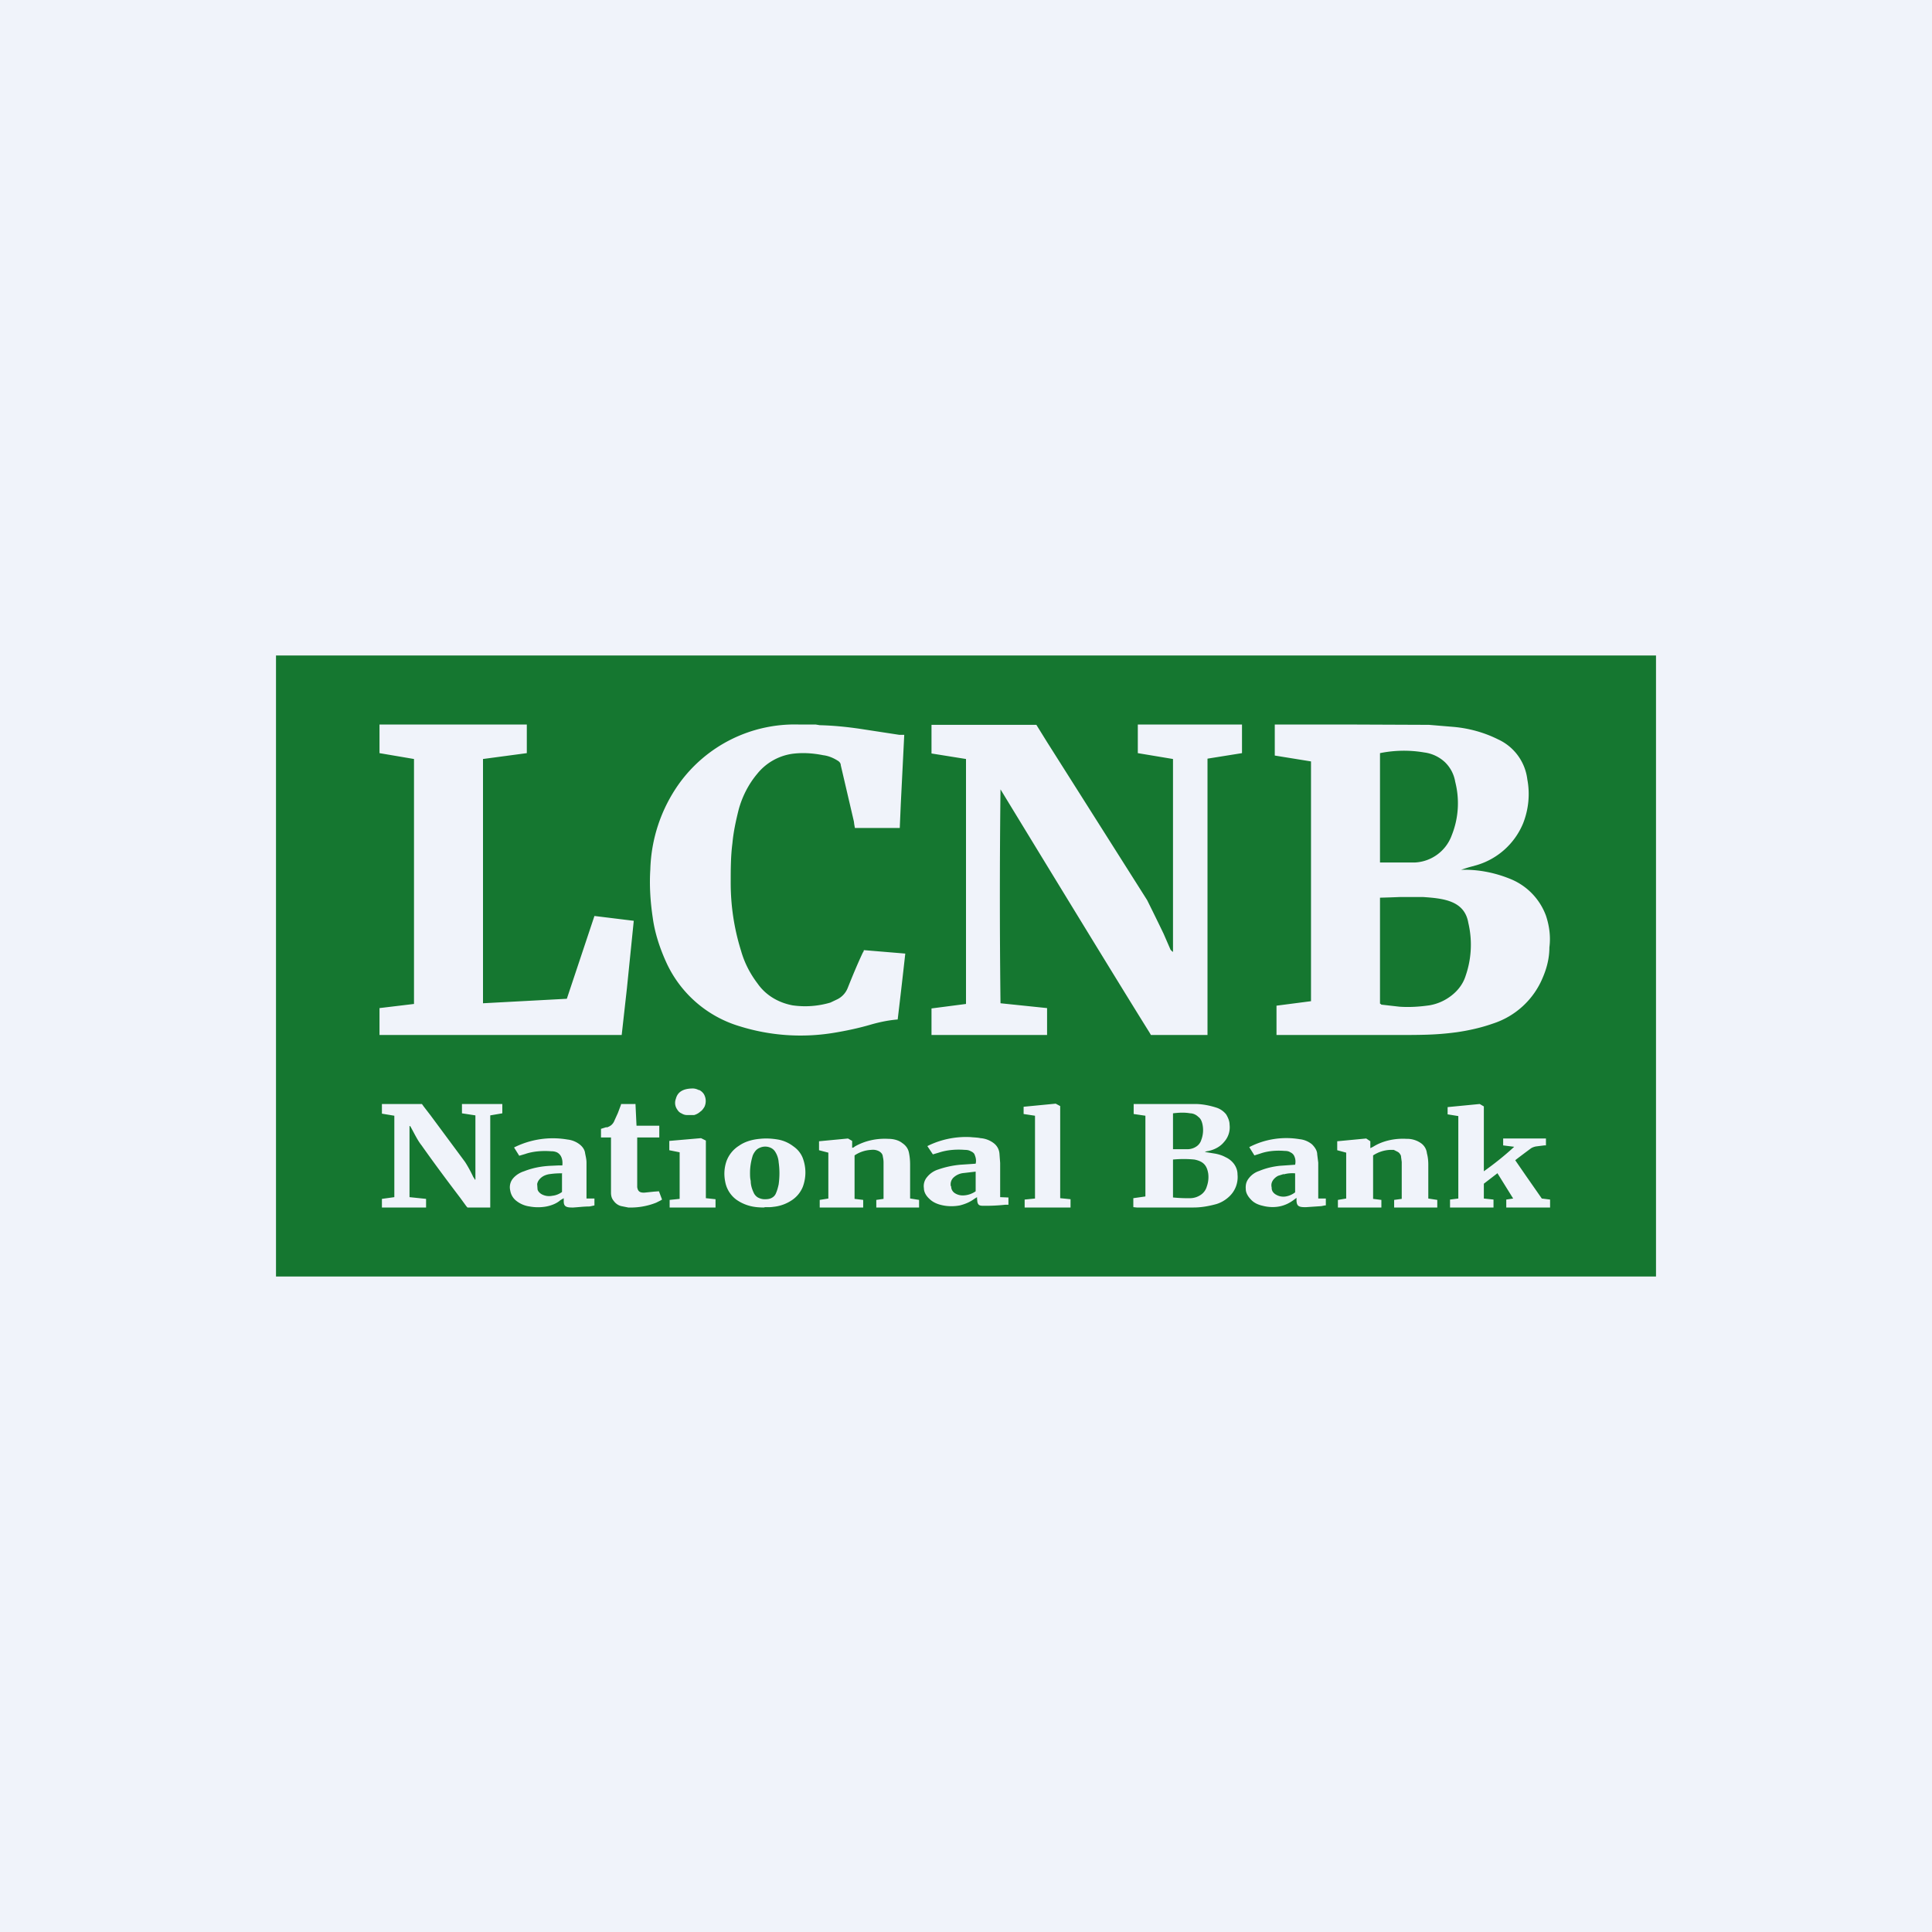
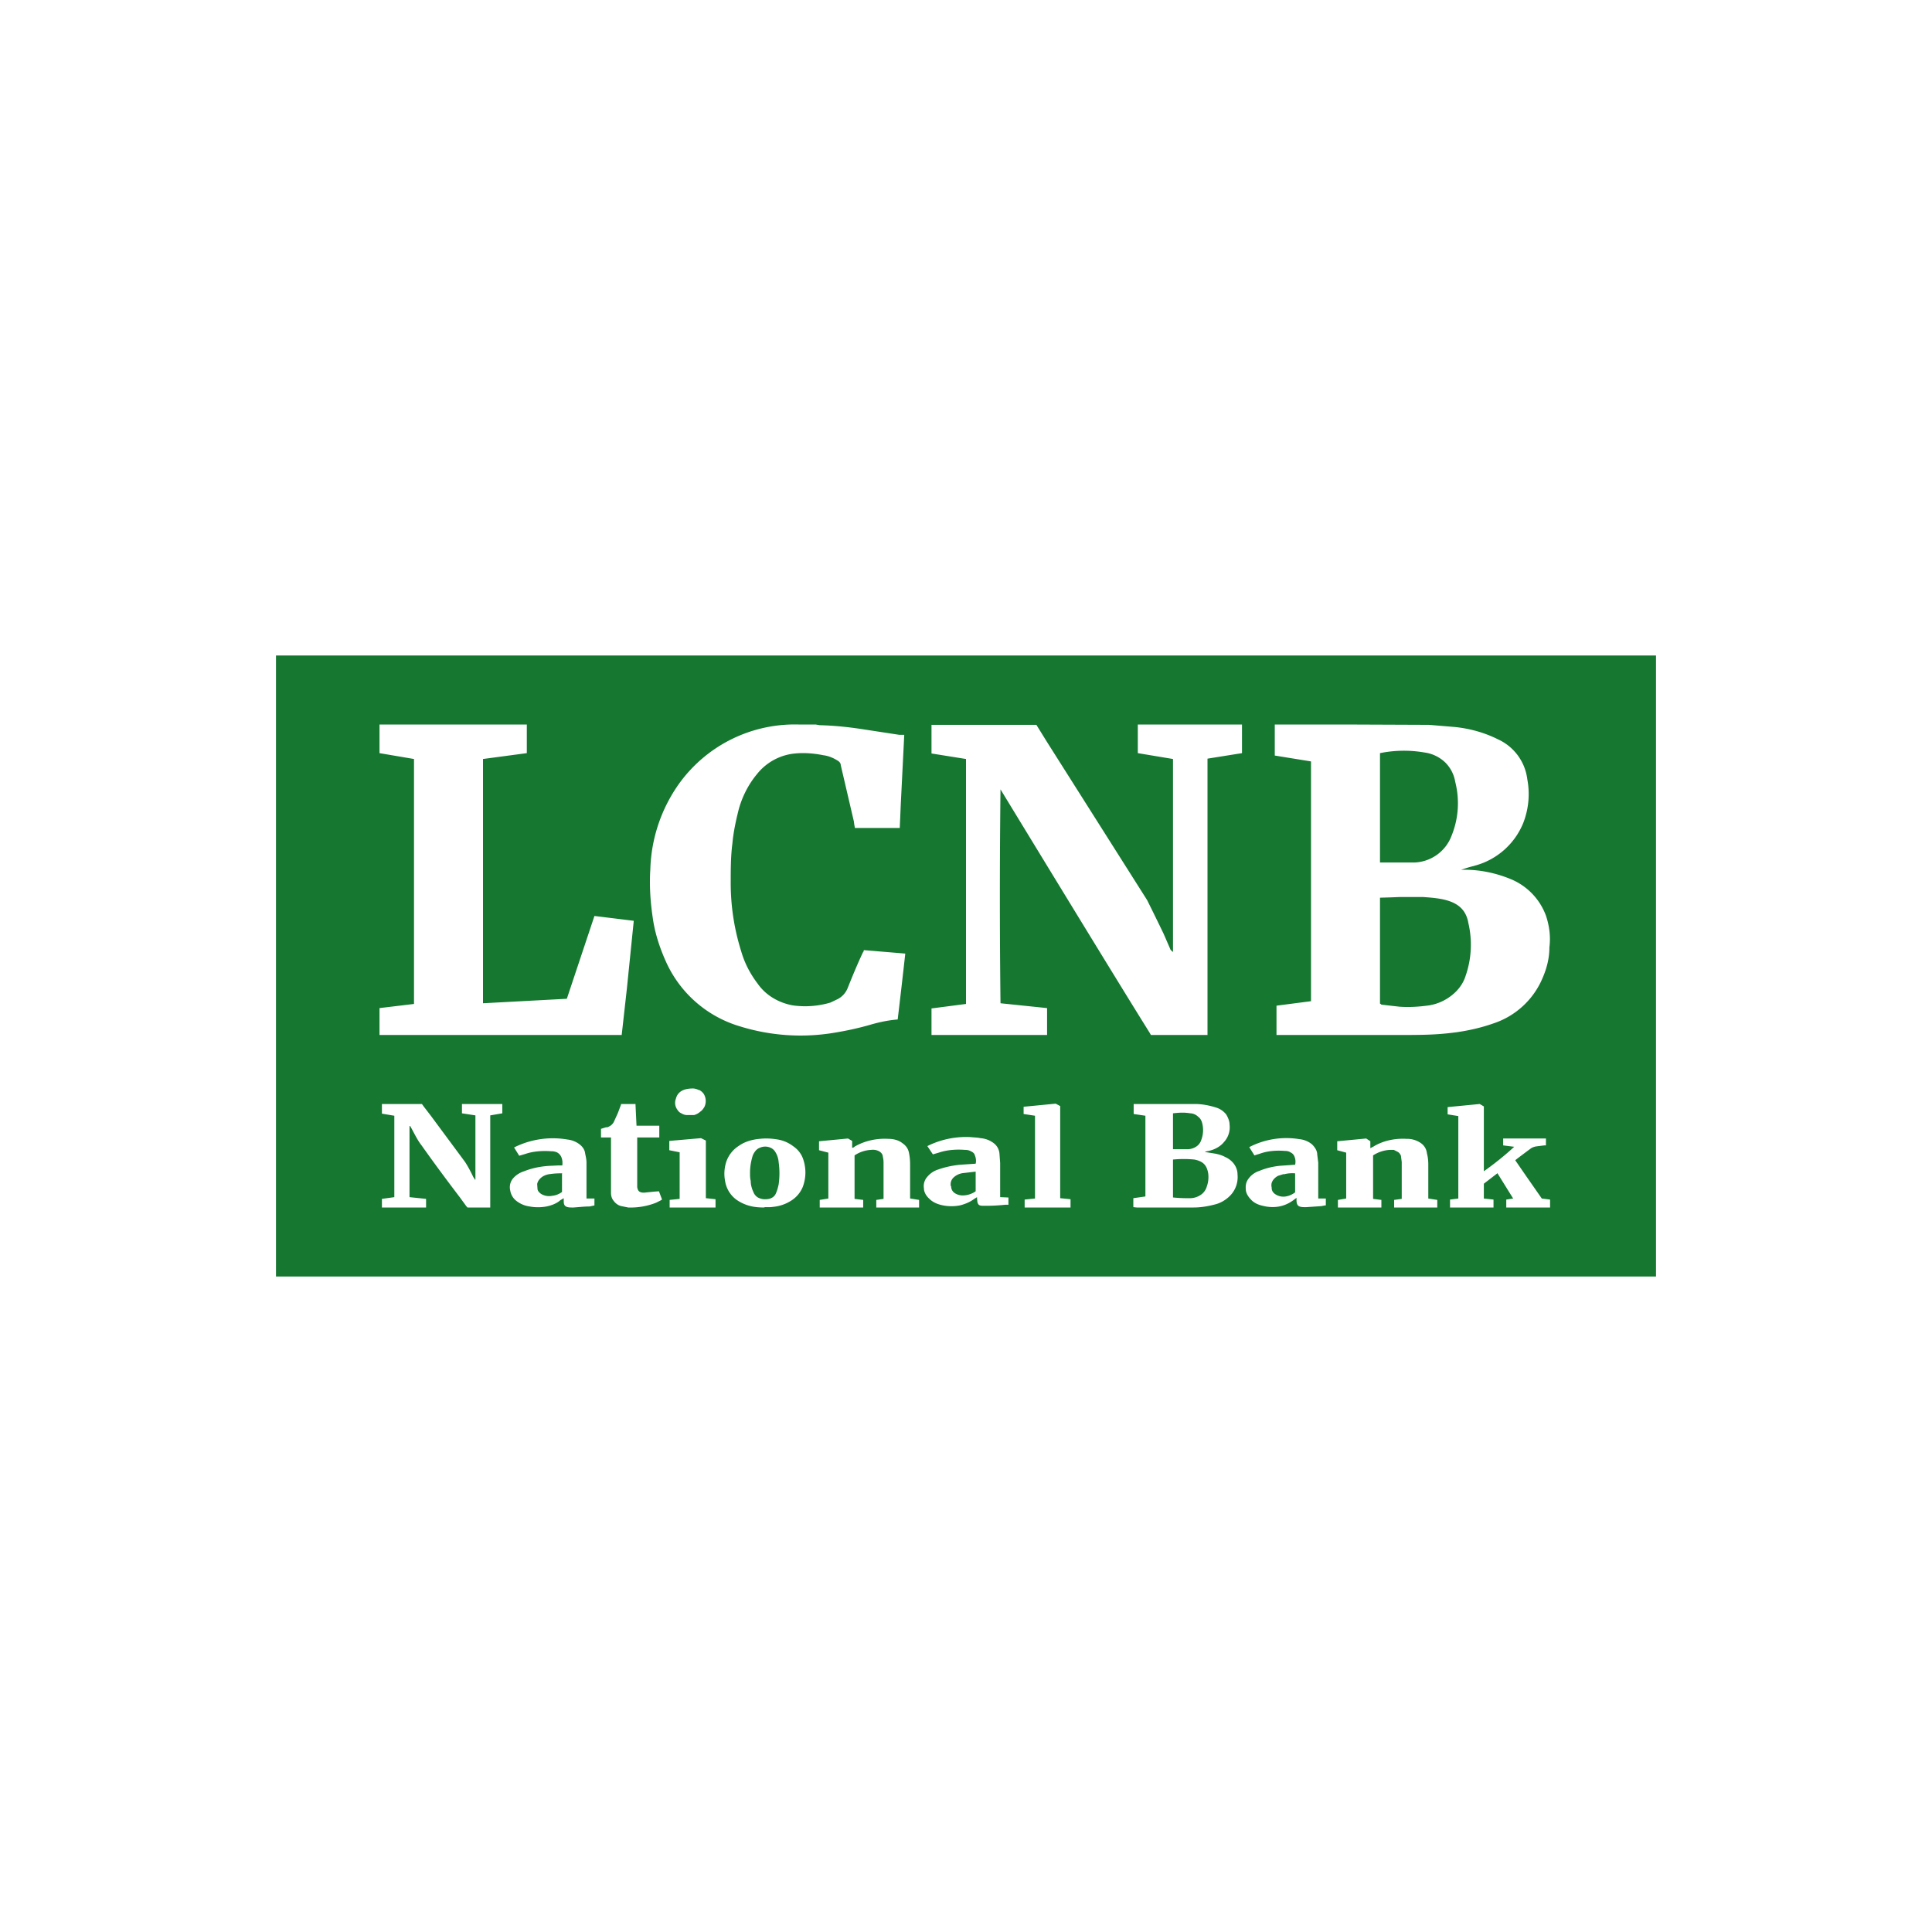
<svg xmlns="http://www.w3.org/2000/svg" width="56" height="56" viewBox="0 0 56 56">
-   <path fill="#F0F3FA" d="M0 0h56v56H0z" />
  <path fill-rule="evenodd" d="M8 19h40v18H8V19Zm15.76 2.02-.12-.02h-.5a4.13 4.13 0 0 0-3.46 1.72 4.5 4.5 0 0 0-.83 2.48c-.03.46 0 .93.07 1.4.06.44.2.87.39 1.29a3.41 3.41 0 0 0 2.14 1.86 5.92 5.92 0 0 0 2.7.19c.37-.06.75-.14 1.12-.25.25-.07.5-.12.75-.14a223.74 223.74 0 0 0 .22-1.91l-1.2-.1-.01.04-.02.03c-.16.34-.3.68-.44 1.03a.62.62 0 0 1-.29.32l-.21.1a2.57 2.57 0 0 1-1.1.08c-.42-.08-.78-.3-1.01-.63-.22-.29-.38-.6-.48-.95-.2-.64-.3-1.3-.3-1.97 0-.38 0-.77.05-1.15.03-.33.1-.65.18-.97.1-.37.28-.73.53-1.03a1.6 1.6 0 0 1 1.02-.59c.3-.04.6-.02.9.04.16.02.3.08.44.17.04.03.07.07.07.12l.38 1.63.01.08.02.11h1.3l.03-.7.1-2h-.14l-1.11-.17c-.4-.06-.8-.1-1.2-.11ZM38 22.07l-1.05-.17V21h2.02l2.45.01.72.06c.44.04.88.16 1.28.36a1.47 1.47 0 0 1 .85 1.16c.08.42.04.86-.12 1.27a2.1 2.1 0 0 1-1.36 1.22l-.22.06-.22.07h.1c.47 0 .93.1 1.36.28a1.83 1.83 0 0 1 1 1.05c.1.3.14.61.1.92 0 .3-.07.59-.19.87a2.34 2.34 0 0 1-1.45 1.34c-.34.12-.7.2-1.05.25-.6.08-1 .08-1.83.08H37v-.85l1-.13v-6.95Zm2 3.95v3.07l.02.01.02.02.53.06c.29.02.58 0 .86-.04.24-.04.46-.14.65-.29.19-.15.33-.34.4-.56a2.75 2.75 0 0 0 .08-1.54c-.11-.65-.73-.71-1.32-.75h-.65a32.4 32.4 0 0 1-.59.02Zm0-4.19V25h1.01a1.2 1.2 0 0 0 1.07-.79c.2-.5.23-1.04.1-1.55a1.02 1.02 0 0 0-.3-.57 1.08 1.08 0 0 0-.6-.28 3.48 3.48 0 0 0-1.28.02Zm-7.02 0L34 22v5.6-.01l-.02-.01-.05-.05-.2-.46a77.07 77.07 0 0 0-.48-.98l-2.9-4.58-.31-.5H27v.83l1 .16v7.1l-1 .13V30h3.35v-.78L29 29.08a264 264 0 0 1 0-6.2s3.41 5.6 4.32 7.05l.04.07H35v-8.01l1-.16V21h-3.02v.83Zm-21.98 0V21h4.27v.83L14 22v7.08l2.43-.13.45-1.35.35-1.05 1.14.14-.2 1.97-.15 1.34H11v-.78l1-.12V22l-1-.17Zm21.85 13.12a.2.2 0 0 1 0 .04l.1.01H34.6c.22 0 .44-.04.66-.1a.94.94 0 0 0 .35-.2.77.77 0 0 0 .26-.66c0-.1-.03-.2-.1-.3a.63.63 0 0 0-.25-.2c-.09-.05-.19-.08-.29-.1l-.31-.05.06-.02c.2-.03.39-.13.5-.27a.63.63 0 0 0 .16-.5c0-.1-.04-.2-.1-.3a.6.6 0 0 0-.3-.2c-.19-.06-.4-.1-.6-.1h-1.78v.29l.34.05v2.34l-.35.05v.22Zm1.16-.24H34v-1.1c.21-.02.41-.02.62 0 .25.05.36.16.4.4a.8.8 0 0 1-.04.38.43.43 0 0 1-.17.24.56.56 0 0 1-.3.1 4.22 4.22 0 0 1-.5-.02ZM34 33.3v-1.03c.17-.02.33-.03.5 0 .08 0 .17.04.23.1.07.05.1.12.12.2a.8.8 0 0 1-.03.47.35.35 0 0 1-.14.19.46.46 0 0 1-.24.08H34Zm-22.57-.96-.36-.06V32h1.16l.05.07.2.26 1 1.35c.09.14.17.29.24.44l.03.04.01.03h.02v-1.86l-.39-.06V32h1.17v.27l-.35.06V35h-.66a.62.62 0 0 1-.05-.06l-.16-.22c-.38-.5-.76-1.01-1.12-1.52-.08-.1-.14-.21-.2-.32l-.08-.15-.05-.09h-.02v2.06l.48.05V35h-1.28v-.25l.36-.05v-2.37ZM43.4 34l.46.74-.2.03V35h1.27v-.23l-.24-.03-.46-.66-.31-.45.05-.04a30.94 30.94 0 0 1 .4-.3c.04-.03.1-.05.15-.06l.24-.03h.05V33h-1.24v.2l.32.04c-.27.25-.57.49-.88.71v-1.88l-.12-.07-.93.09v.21l.31.05v2.39l-.24.03V35h1.26v-.23l-.28-.03v-.43l.39-.3Zm-17.01.74.25.04V35H25.4v-.22l.21-.03V33.7a.7.7 0 0 0-.02-.17.18.18 0 0 0-.03-.09.25.25 0 0 0-.08-.07.38.38 0 0 0-.23-.04.94.94 0 0 0-.48.16v1.26l.25.03V35h-1.26v-.22l.25-.04v-1.33l-.27-.07v-.26l.84-.08.12.07v.2l.04-.01.04-.03c.28-.16.62-.24.97-.22.15 0 .3.04.4.12.12.08.18.18.2.3.02.1.03.21.03.32v.99Zm15.27.04-.26-.04v-.98c0-.11-.01-.22-.04-.33a.41.41 0 0 0-.18-.3.7.7 0 0 0-.41-.12c-.35-.02-.7.06-.97.23l-.08.04v-.2L39.6 33l-.84.08v.26l.26.07v1.33l-.24.04V35h1.26v-.22l-.24-.03v-1.26a.98.98 0 0 1 .49-.16h.11l.1.05c.04.02.06.04.08.07.02.03.03.05.03.08l.02.15v1.07l-.22.03V35h1.25v-.22ZM22.16 35c-.15 0-.3-.01-.44-.05a1.2 1.2 0 0 1-.38-.18.83.83 0 0 1-.32-.52c-.04-.2-.03-.4.04-.6a.89.89 0 0 1 .36-.44c.17-.12.38-.18.6-.2.18-.02.35-.01.53.02.17.03.32.1.45.2.13.09.22.21.27.34.1.27.1.56 0 .83a.85.85 0 0 1-.32.39c-.15.1-.33.17-.53.19a.96.96 0 0 1-.1.01h-.16Zm-.42-1.02c0 .09 0 .17.02.25 0 .13.04.25.1.37.03.05.08.1.13.12a.4.4 0 0 0 .2.04c.06 0 .13-.01.18-.04.06-.03.1-.08.12-.13.04-.09.06-.17.08-.26.03-.22.03-.43 0-.64a.65.65 0 0 0-.11-.32.3.3 0 0 0-.12-.1.38.38 0 0 0-.32 0 .3.3 0 0 0-.13.1.53.53 0 0 0-.07.12c-.05.16-.08.33-.08.5Zm5.14-.76.16.24.17-.05c.24-.08.5-.1.76-.08.06 0 .12.01.17.04.05.02.1.06.11.1.04.09.05.18.03.26l-.14.01-.3.02c-.23.02-.45.07-.65.14a.67.67 0 0 0-.32.22.4.4 0 0 0-.09.32c0 .11.06.22.16.31.1.1.24.16.4.19.15.03.32.03.48 0 .16-.04.3-.1.42-.19l.08-.05v.04l.01.1c.02.08.05.11.16.11a5.3 5.3 0 0 0 .65-.03h.09v-.21l-.24-.01v-.99l-.02-.27a.42.42 0 0 0-.16-.3.72.72 0 0 0-.39-.15c-.09-.02-.19-.02-.28-.03a2.52 2.52 0 0 0-1.22.24l-.04.02Zm1.06.78.34-.04v.57a.66.66 0 0 1-.36.12.42.42 0 0 1-.25-.07.23.23 0 0 1-.1-.19l-.01-.01a.27.27 0 0 1 .08-.25.5.5 0 0 1 .3-.13ZM17 34.74h.23v.2l-.14.03c-.16 0-.31.02-.47.03h-.05c-.18 0-.23-.05-.23-.18v-.09l-.1.06c-.1.09-.25.15-.4.18-.16.03-.33.03-.49 0a.79.79 0 0 1-.38-.16.47.47 0 0 1-.18-.3.4.4 0 0 1 .07-.34c.08-.1.2-.18.33-.22.25-.1.52-.15.8-.16l.21-.01h.1c.01-.1 0-.2-.05-.28a.27.27 0 0 0-.11-.1.4.4 0 0 0-.16-.03c-.26-.02-.53 0-.76.08l-.17.05-.15-.24a2.51 2.51 0 0 1 1.55-.23.7.7 0 0 1 .35.14c.09.07.15.16.16.26.02.1.04.18.04.27v1.04Zm-.7-.73a2.17 2.17 0 0 0-.35.02.56.56 0 0 0-.18.05.41.41 0 0 0-.13.1.29.29 0 0 0-.07.14l.01.14c0 .03.02.07.05.1a.3.3 0 0 0 .1.07.45.45 0 0 0 .28.03c.1-.01.2-.05.28-.11V34Zm22.13.73h-.22V33.7l-.03-.24c0-.1-.06-.2-.15-.29a.67.67 0 0 0-.36-.15 2.34 2.34 0 0 0-1.46.23l.15.24.16-.05c.22-.08.47-.1.72-.08.06 0 .12.01.16.04.05.02.09.06.11.1.04.08.05.17.03.26l-.14.01-.29.02c-.21.02-.42.07-.61.15a.62.62 0 0 0-.3.21c-.08.1-.1.2-.09.32 0 .1.06.21.15.3.08.09.2.15.34.18.15.04.32.05.48.02.16-.03.3-.1.42-.19l.08-.06v.09c.01.14.06.18.24.18h.04l.44-.03.1-.02h.03v-.21Zm-1.22-.7c.1-.03.22-.04.33-.03v.55a.6.6 0 0 1-.27.12.42.42 0 0 1-.28-.05.28.28 0 0 1-.1-.09.21.21 0 0 1-.03-.1v-.02a.26.26 0 0 1 0-.13.3.3 0 0 1 .07-.12.4.4 0 0 1 .12-.09l.16-.05ZM30 32.34l-.33-.05v-.21l.93-.09.13.07v2.67l.3.03V35H29.7v-.23l.3-.03v-2.39Zm-12.42.33-.16.05v.25h.29V34.57c0 .09.02.17.08.24.05.07.13.13.22.15l.2.04c.28.01.56-.04.81-.14l.12-.06.05-.03-.09-.24-.14.01-.29.03c-.13 0-.18-.04-.2-.16v-1.44h.64v-.34h-.66l-.03-.63H18v.02l-.03.08-.06.16-.1.22a.32.32 0 0 1-.09.13.36.36 0 0 1-.14.07ZM20.73 35h-1.32v-.22l.29-.03V33.4l-.3-.06v-.27l.92-.08.14.07v1.67l.28.03V35Zm-.47-3.4a.38.38 0 0 0-.17-.05c-.29 0-.45.1-.5.3a.33.33 0 0 0 .04.31c.03.05.07.09.12.11.05.03.1.05.16.05h.21a.44.44 0 0 0 .18-.1c.05-.03.09-.09.12-.14a.4.4 0 0 0-.02-.37.36.36 0 0 0-.14-.12Z" fill="#157730" />
</svg>